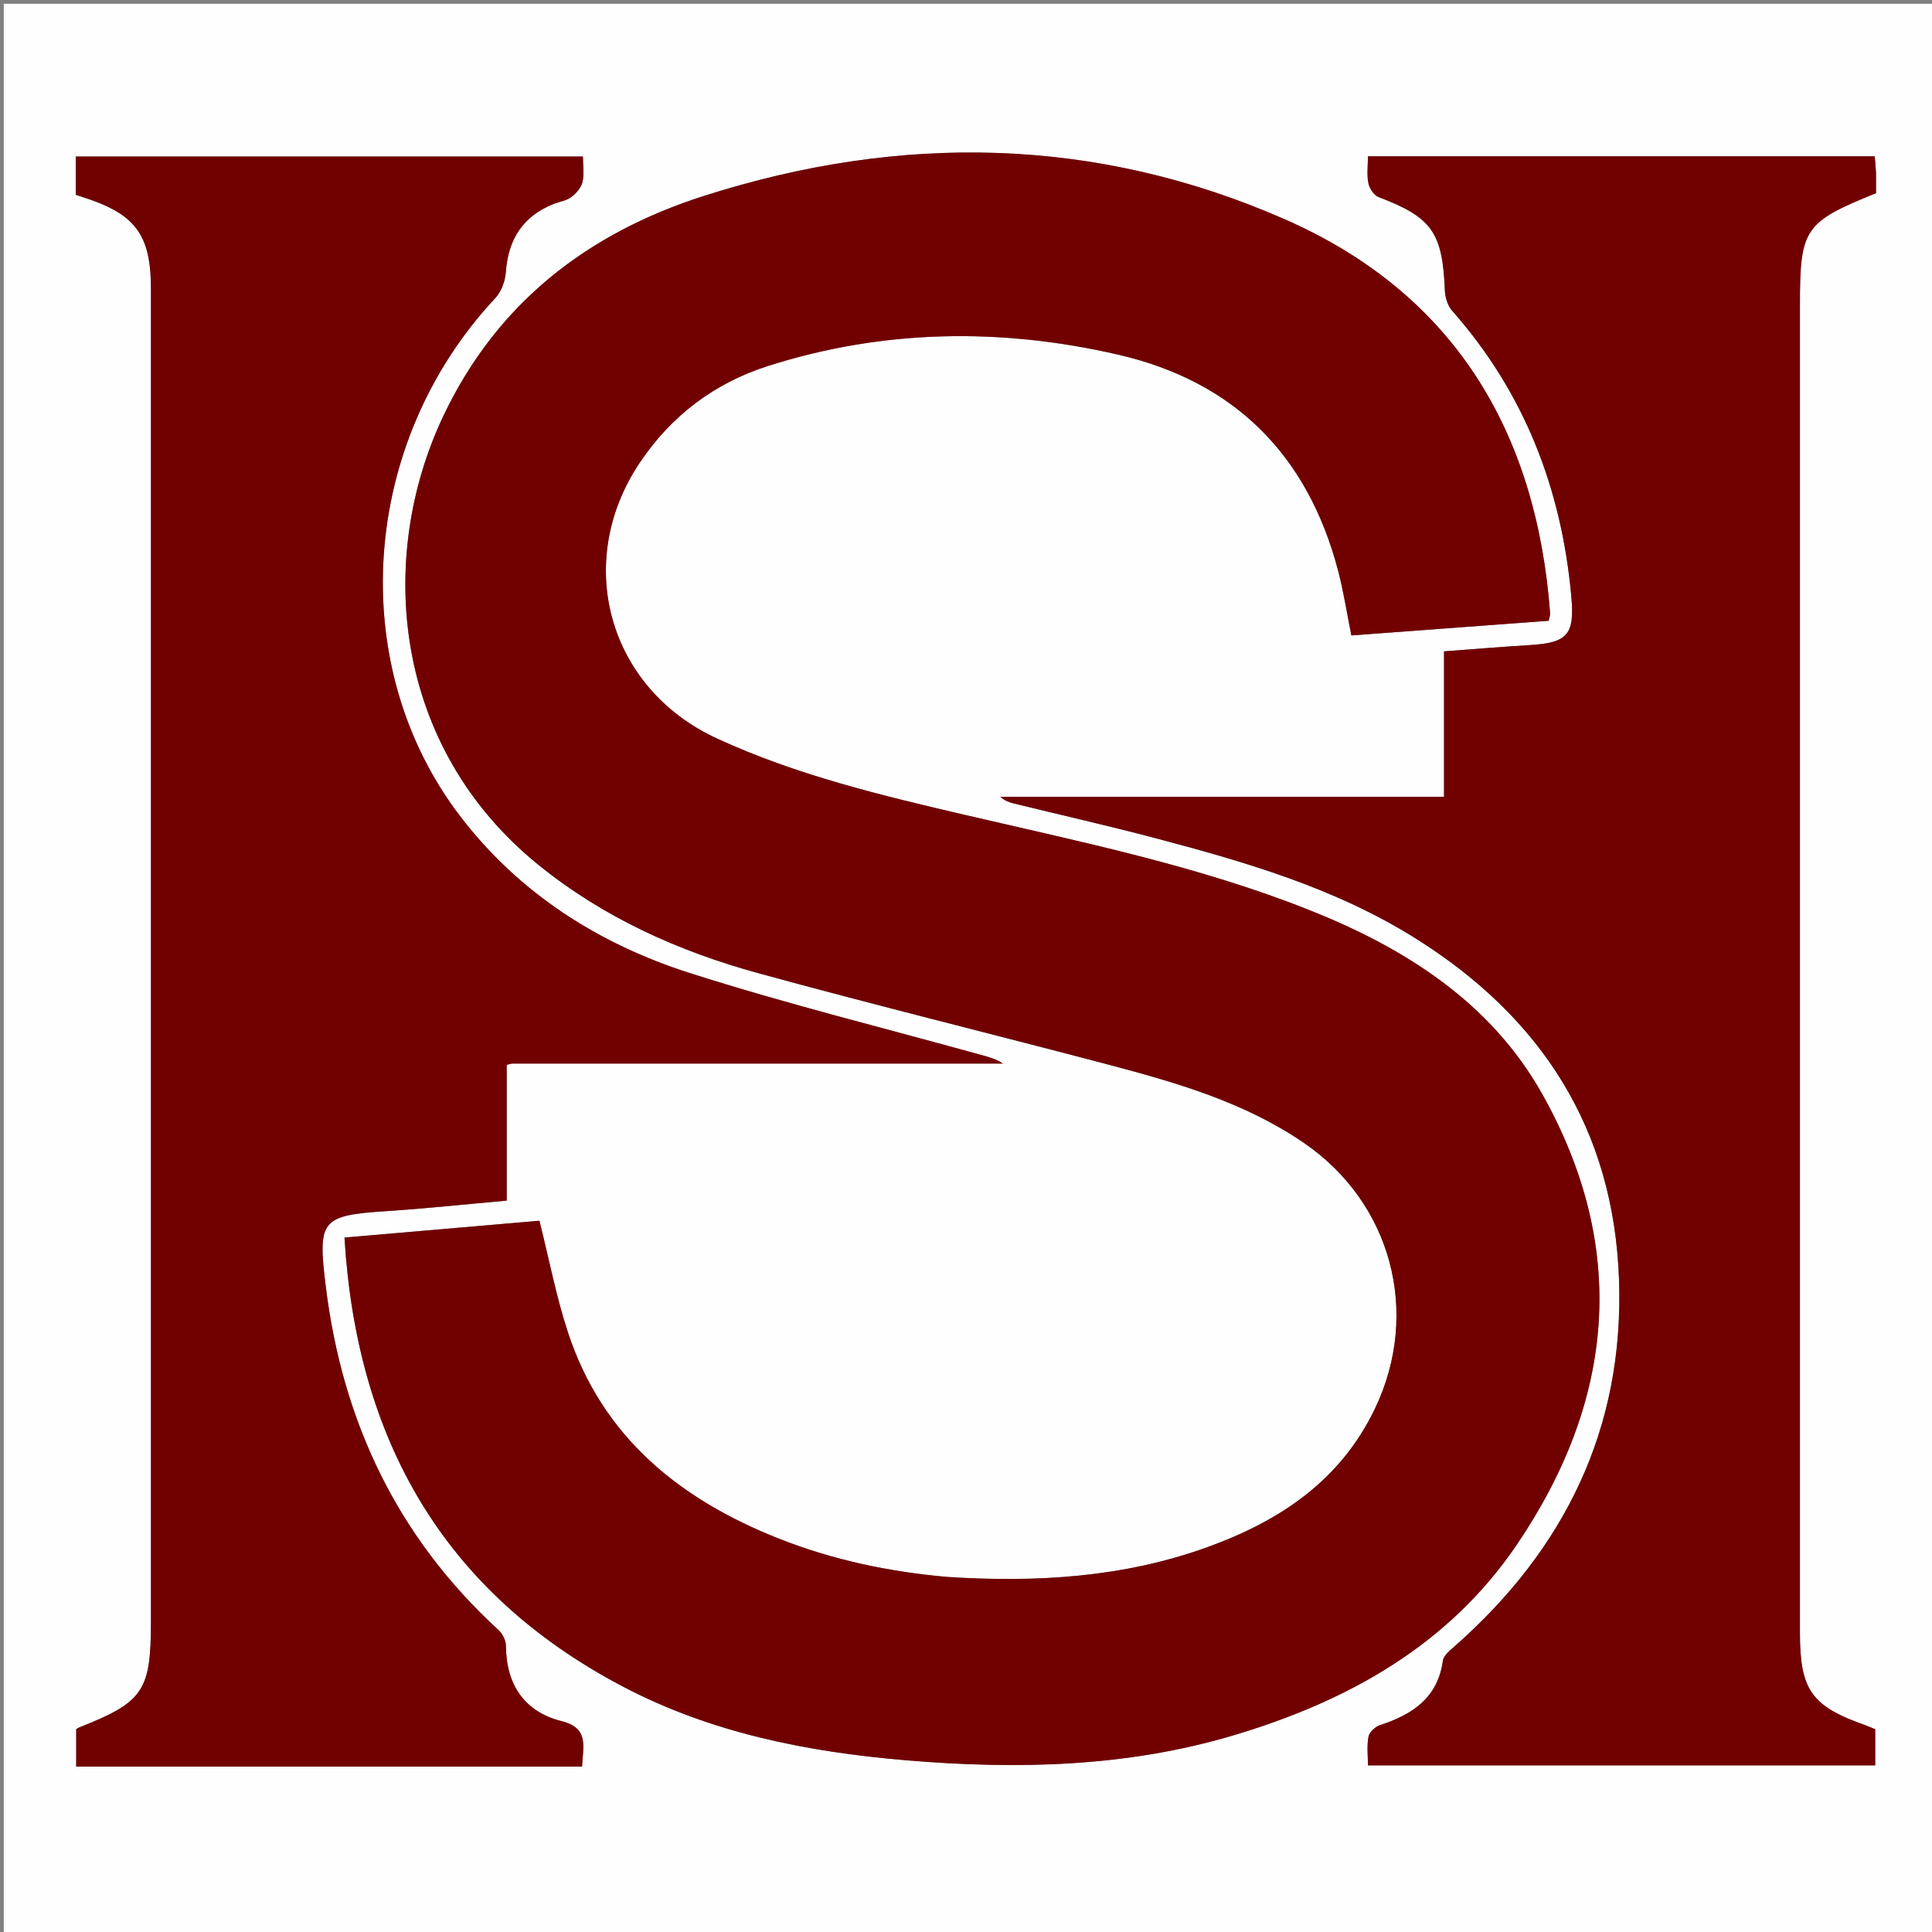
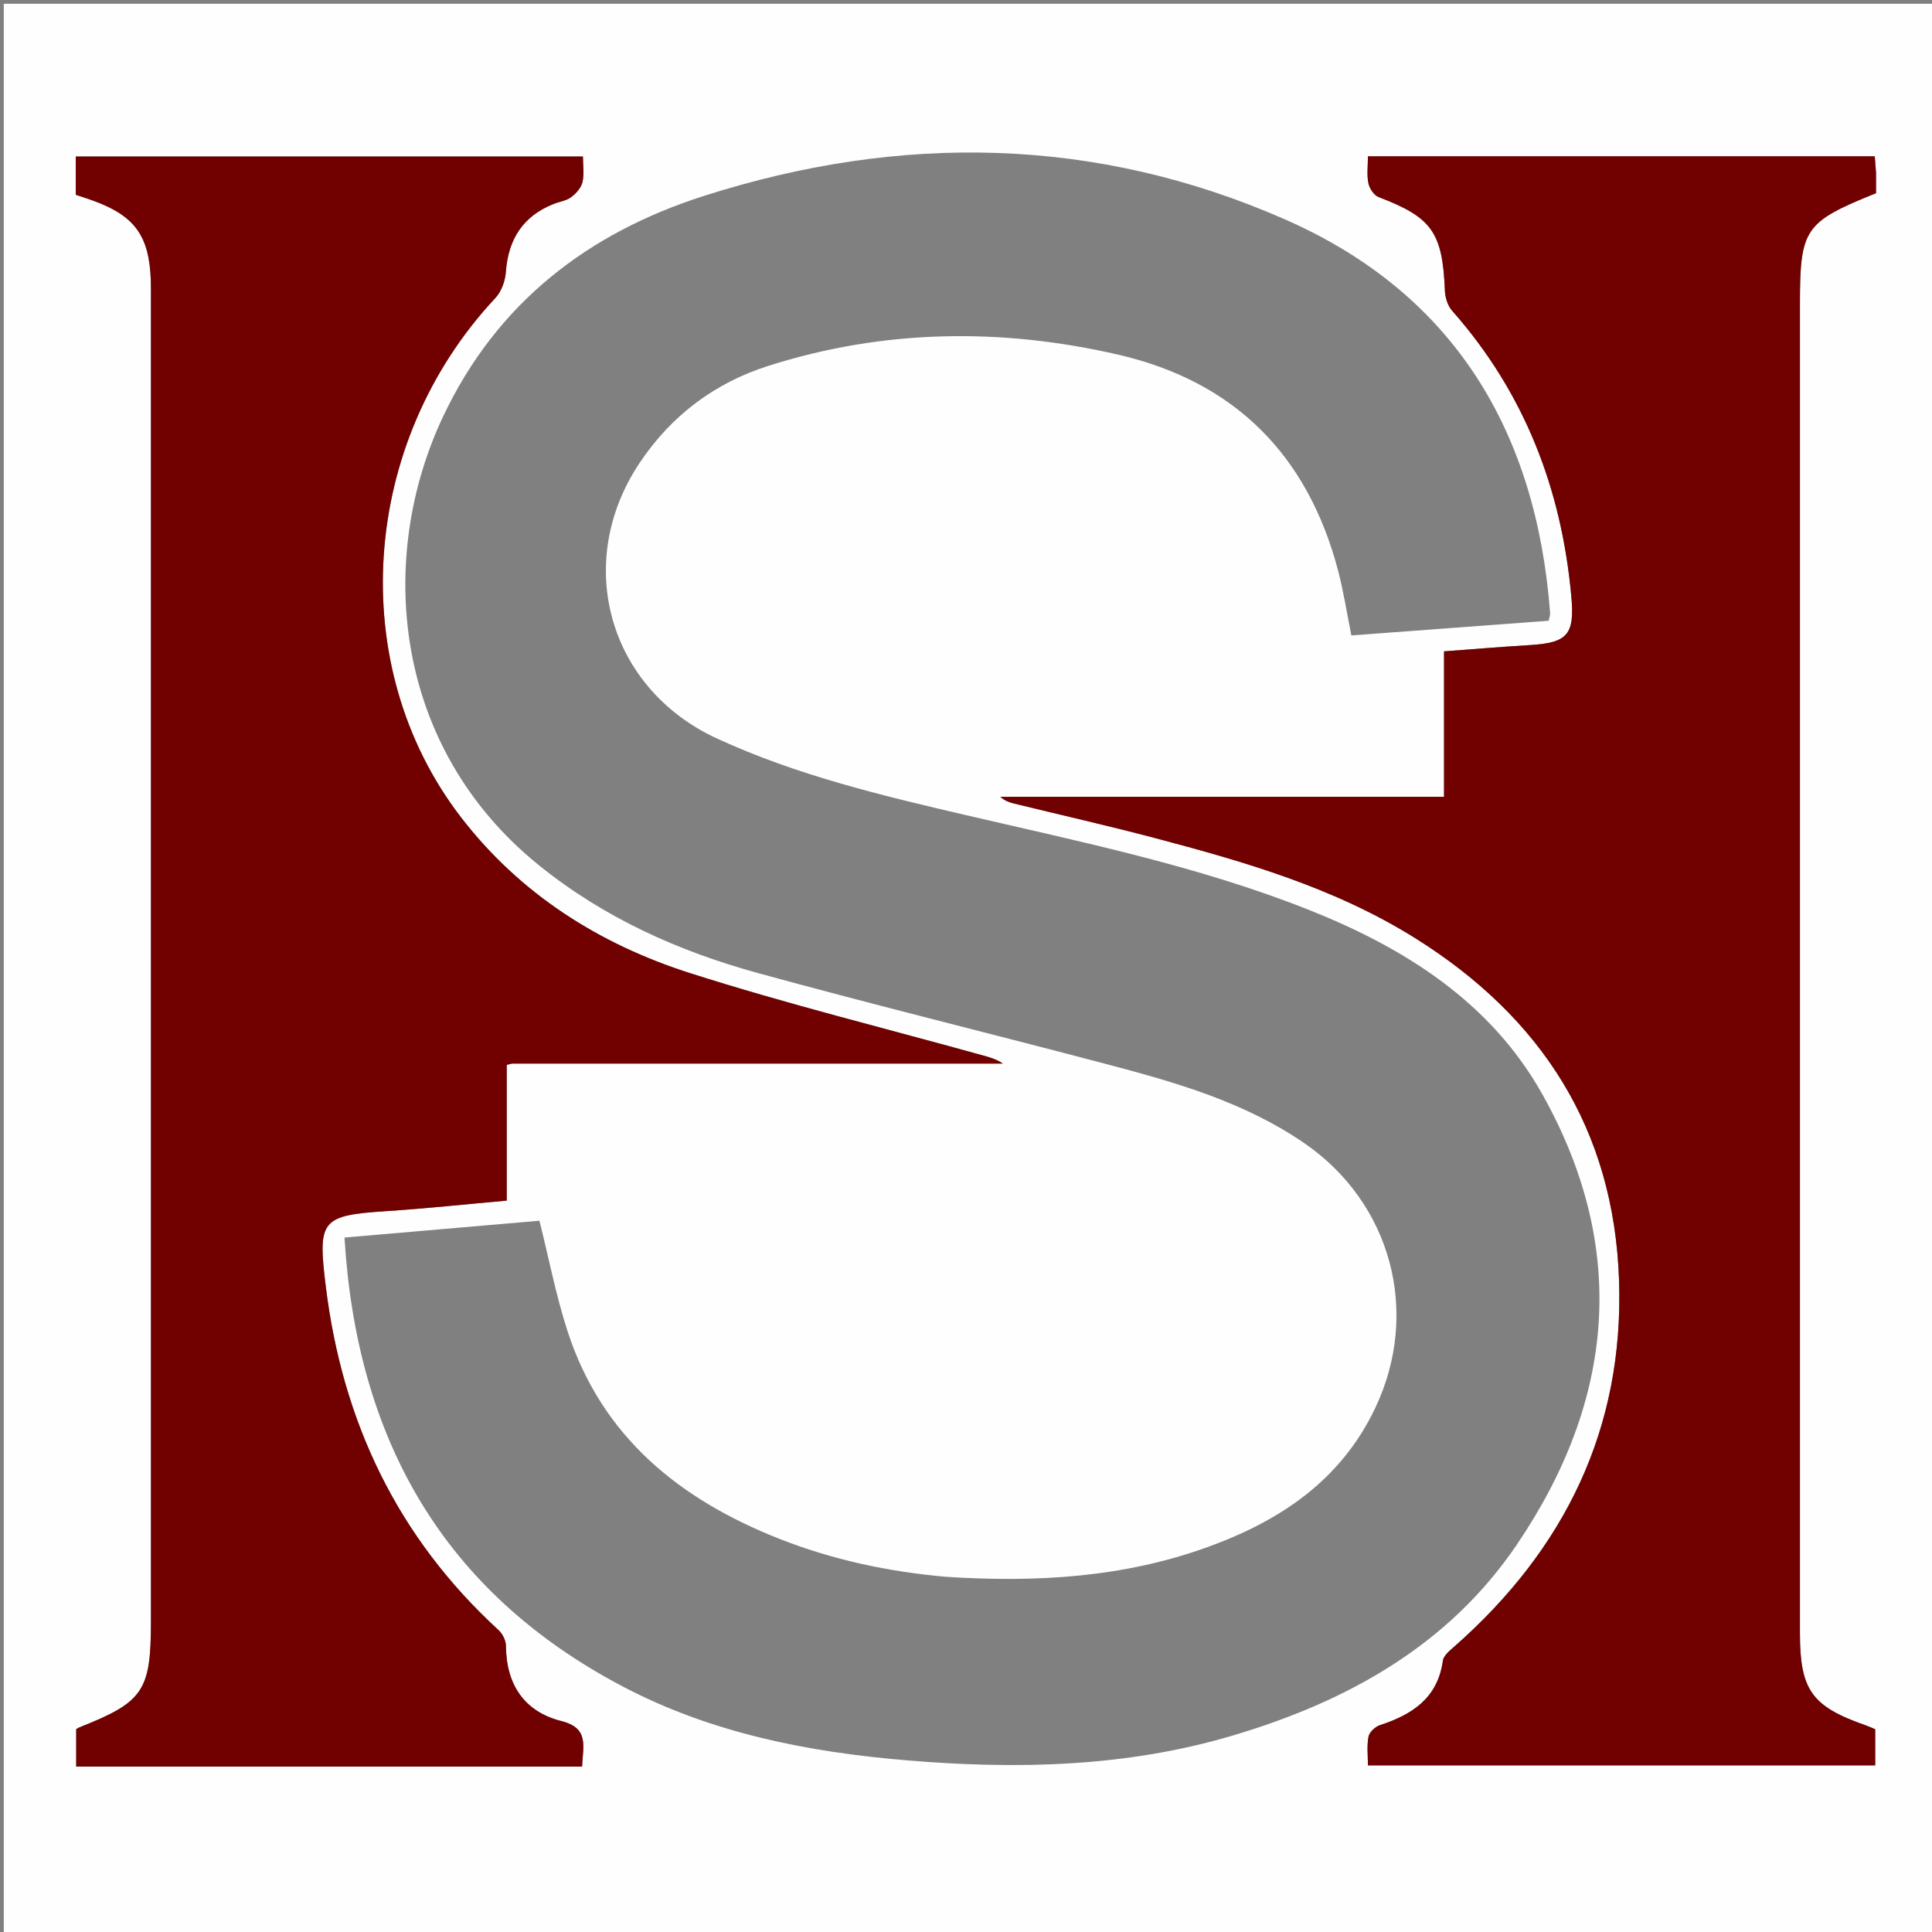
<svg xmlns="http://www.w3.org/2000/svg" version="1.1" id="Layer_1" x="0px" y="0px" width="100%" viewBox="0 0 512 512" enable-background="new 0 0 512 512" xml:space="preserve">
  <rect x="0" y="0" width="512" height="512" fill="#808080" stroke="none" />
  <path fill="#FEFEFE" opacity="1" stroke="none" d=" M1,183   C1,122 1,61.5 1,1   C171.667,1 342.333,1 513,1   C513,171.667 513,342.333 513,513   C342.333,513 171.667,513 1,513   C1,403.167 1,293.333 1,183  M250.683,417.868   C235.522,416.529 220.761,413.409 206.576,407.816   C180.154,397.398 159.56,380.853 150.443,352.893   C147.374,343.48 145.506,333.674 142.952,323.505   C126.205,324.951 109.043,326.434 91.29,327.967   C94.529,381.309 117.389,421.857 164.972,446.904   C188.453,459.264 214.042,464.304 240.259,466.505   C269.467,468.958 298.481,468.336 326.835,459.893   C357.088,450.883 383.828,436.085 401.939,409.398   C427.884,371.165 431.653,330.84 408.712,289.947   C395.011,265.523 372.185,251.174 346.799,241.1   C317.506,229.476 286.664,223.159 256.079,216.039   C233.566,210.799 211.063,205.43 189.956,195.686   C161.15,182.388 151.857,148.996 169.561,122.588   C177.906,110.14 189.39,101.48 203.628,96.954   C234.187,87.24 265.241,86.832 296.288,93.978   C327.15,101.082 346.52,120.552 354.59,151.149   C356.057,156.711 356.921,162.433 358.126,168.397   C375.781,167.083 393.142,165.792 410.412,164.507   C410.621,163.495 410.837,163.006 410.802,162.536   C407.192,114.454 385.417,77.891 340.643,58.188   C290.485,36.116 238.635,35.294 186.642,51.888   C155.71,61.761 131.647,80.329 117.442,110.345   C99.711,147.812 103.954,197.85 142.734,229.231   C159.994,243.198 179.794,252.088 200.928,257.891   C231.693,266.338 262.689,273.94 293.538,282.083   C311.715,286.881 329.777,292.068 345.573,302.892   C368.723,318.756 376.494,347.744 364.473,373.094   C355.359,392.314 339.24,403.039 320.027,409.992   C297.866,418.011 274.899,419.436 250.683,417.868  M57.5,468.167   C89.763,468.167 122.025,468.167 154.256,468.167   C154.488,462.777 156.209,457.979 148.81,456.116   C138.977,453.639 134.14,446.466 134.075,436.15   C134.067,434.742 133.179,432.966 132.118,431.993   C105.303,407.389 90.718,376.716 86.322,340.83   C84.169,323.255 85.058,322.097 102.581,320.948   C113.003,320.264 123.396,319.144 134.291,318.177   C134.291,305.876 134.291,293.969 134.291,282.202   C135.149,282.005 135.474,281.866 135.798,281.866   C179.119,281.856 222.439,281.857 265.76,281.857   C264.263,280.815 262.621,280.296 260.962,279.835   C234.872,272.578 208.533,266.096 182.758,257.855   C158.738,250.174 137.763,236.867 122.147,216.568   C91.3,176.473 95.443,117.25 131.275,78.981   C132.867,77.281 133.879,74.477 134.052,72.106   C134.681,63.44 138.55,57.306 146.703,54.051   C148.247,53.435 150.052,53.217 151.332,52.27   C152.642,51.301 153.996,49.791 154.356,48.284   C154.867,46.146 154.485,43.796 154.485,41.481   C109.224,41.481 64.66,41.481 20.08,41.481   C20.08,45.085 20.08,48.374 20.08,51.624   C21.725,52.174 23.151,52.617 24.552,53.124   C35.698,57.161 39.56,62.461 39.968,74.292   C40.025,75.956 39.999,77.623 39.999,79.289   C40.001,196.09 40.001,312.89 40.001,429.691   C40,448.139 38.027,451.051 20.969,457.796   C20.668,457.914 20.405,458.128 20.191,458.257   C20.191,461.536 20.191,464.766 20.191,468.167   C32.532,468.167 44.516,468.167 57.5,468.167  M497.167,45.502   C497.05,44.099 496.933,42.696 496.828,41.425   C451.857,41.425 407.421,41.425 362.515,41.425   C362.515,43.978 362.186,46.345 362.636,48.553   C362.917,49.936 364.113,51.76 365.34,52.227   C379.48,57.608 382.292,61.564 382.911,77.034   C382.983,78.847 383.659,81.024 384.829,82.348   C403.936,103.975 413.785,129.404 416.404,157.915   C417.344,168.139 415.542,170.35 405.356,170.96   C397.932,171.404 390.518,172.034 382.68,172.612   C382.68,185.712 382.68,198.302 382.68,211.156   C343.171,211.156 304.134,211.156 265.097,211.156   C266.185,212.161 267.375,212.611 268.6,212.911   C281.033,215.956 293.522,218.781 305.897,222.045   C329.877,228.37 353.639,235.24 374.979,248.581   C408.565,269.578 427.689,299.288 429.061,339.207   C430.414,378.546 414.685,410.595 385.395,436.371   C384.194,437.428 382.57,438.733 382.381,440.094   C381.01,450.006 374.28,454.374 365.697,457.185   C364.442,457.596 362.887,459.045 362.663,460.239   C362.193,462.728 362.521,465.367 362.521,467.847   C407.824,467.847 452.389,467.847 496.951,467.847   C496.951,464.413 496.951,461.302 496.951,458.267   C495.972,457.862 495.216,457.505 494.432,457.231   C480.077,452.209 477,447.883 477,432.699   C477,315.395 477,198.092 477,80.788   C477,60.584 478.152,58.869 497.167,51.196   C497.167,49.712 497.167,48.068 497.167,45.502  z" />
-   <path fill="#710101" opacity="1" stroke="none" d=" M251.148,417.916   C274.899,419.436 297.866,418.011 320.027,409.992   C339.24,403.039 355.359,392.314 364.473,373.094   C376.494,347.744 368.723,318.756 345.573,302.892   C329.777,292.068 311.715,286.881 293.538,282.083   C262.689,273.94 231.693,266.338 200.928,257.891   C179.794,252.088 159.994,243.198 142.734,229.231   C103.954,197.85 99.711,147.812 117.442,110.345   C131.647,80.329 155.71,61.761 186.642,51.888   C238.635,35.294 290.485,36.116 340.643,58.188   C385.417,77.891 407.192,114.454 410.802,162.536   C410.837,163.006 410.621,163.495 410.412,164.507   C393.142,165.792 375.781,167.083 358.126,168.397   C356.921,162.433 356.057,156.711 354.59,151.149   C346.52,120.552 327.15,101.082 296.288,93.978   C265.241,86.832 234.187,87.24 203.628,96.954   C189.39,101.48 177.906,110.14 169.561,122.588   C151.857,148.996 161.15,182.388 189.956,195.686   C211.063,205.43 233.566,210.799 256.079,216.039   C286.664,223.159 317.506,229.476 346.799,241.1   C372.185,251.174 395.011,265.523 408.712,289.947   C431.653,330.84 427.884,371.165 401.939,409.398   C383.828,436.085 357.088,450.883 326.835,459.893   C298.481,468.336 269.467,468.958 240.259,466.505   C214.042,464.304 188.453,459.264 164.972,446.904   C117.389,421.857 94.529,381.309 91.29,327.967   C109.043,326.434 126.205,324.951 142.952,323.505   C145.506,333.674 147.374,343.48 150.443,352.893   C159.56,380.853 180.154,397.398 206.576,407.816   C220.761,413.409 235.522,416.529 251.148,417.916  z" />
  <path fill="#710101" opacity="1" stroke="none" d=" M57,468.167   C44.516,468.167 32.532,468.167 20.191,468.167   C20.191,464.766 20.191,461.536 20.191,458.257   C20.405,458.128 20.668,457.914 20.969,457.796   C38.027,451.051 40,448.139 40.001,429.691   C40.001,312.89 40.001,196.09 39.999,79.289   C39.999,77.623 40.025,75.956 39.968,74.292   C39.56,62.461 35.698,57.161 24.552,53.124   C23.151,52.617 21.725,52.174 20.08,51.624   C20.08,48.374 20.08,45.085 20.08,41.481   C64.66,41.481 109.224,41.481 154.485,41.481   C154.485,43.796 154.867,46.146 154.356,48.284   C153.996,49.791 152.642,51.301 151.332,52.27   C150.052,53.217 148.247,53.435 146.703,54.051   C138.55,57.306 134.681,63.44 134.052,72.106   C133.879,74.477 132.867,77.281 131.275,78.981   C95.443,117.25 91.3,176.473 122.147,216.568   C137.763,236.867 158.738,250.174 182.758,257.855   C208.533,266.096 234.872,272.578 260.962,279.835   C262.621,280.296 264.263,280.815 265.76,281.857   C222.439,281.857 179.119,281.856 135.798,281.866   C135.474,281.866 135.149,282.005 134.291,282.202   C134.291,293.969 134.291,305.876 134.291,318.177   C123.396,319.144 113.003,320.264 102.581,320.948   C85.058,322.097 84.169,323.255 86.322,340.83   C90.718,376.716 105.303,407.389 132.118,431.993   C133.179,432.966 134.067,434.742 134.075,436.15   C134.14,446.466 138.977,453.639 148.81,456.116   C156.209,457.979 154.488,462.777 154.256,468.167   C122.025,468.167 89.763,468.167 57,468.167  z" />
  <path fill="#710101" opacity="1" stroke="none" d=" M497.167,45.963   C497.167,48.068 497.167,49.712 497.167,51.196   C478.152,58.869 477,60.584 477,80.788   C477,198.092 477,315.395 477,432.699   C477,447.883 480.077,452.209 494.432,457.231   C495.216,457.505 495.972,457.862 496.951,458.267   C496.951,461.302 496.951,464.413 496.951,467.847   C452.389,467.847 407.824,467.847 362.521,467.847   C362.521,465.367 362.193,462.728 362.663,460.239   C362.887,459.045 364.442,457.596 365.697,457.185   C374.28,454.374 381.01,450.006 382.381,440.094   C382.57,438.733 384.194,437.428 385.395,436.371   C414.685,410.595 430.414,378.546 429.061,339.207   C427.689,299.288 408.565,269.578 374.979,248.581   C353.639,235.24 329.877,228.37 305.897,222.045   C293.522,218.781 281.033,215.956 268.6,212.911   C267.375,212.611 266.185,212.161 265.097,211.156   C304.134,211.156 343.171,211.156 382.68,211.156   C382.68,198.302 382.68,185.712 382.68,172.612   C390.518,172.034 397.932,171.404 405.356,170.96   C415.542,170.35 417.344,168.139 416.404,157.915   C413.785,129.404 403.936,103.975 384.829,82.348   C383.659,81.024 382.983,78.847 382.911,77.034   C382.292,61.564 379.48,57.608 365.34,52.227   C364.113,51.76 362.917,49.936 362.636,48.553   C362.186,46.345 362.515,43.978 362.515,41.425   C407.421,41.425 451.857,41.425 496.828,41.425   C496.933,42.696 497.05,44.099 497.167,45.963  z" />
</svg>